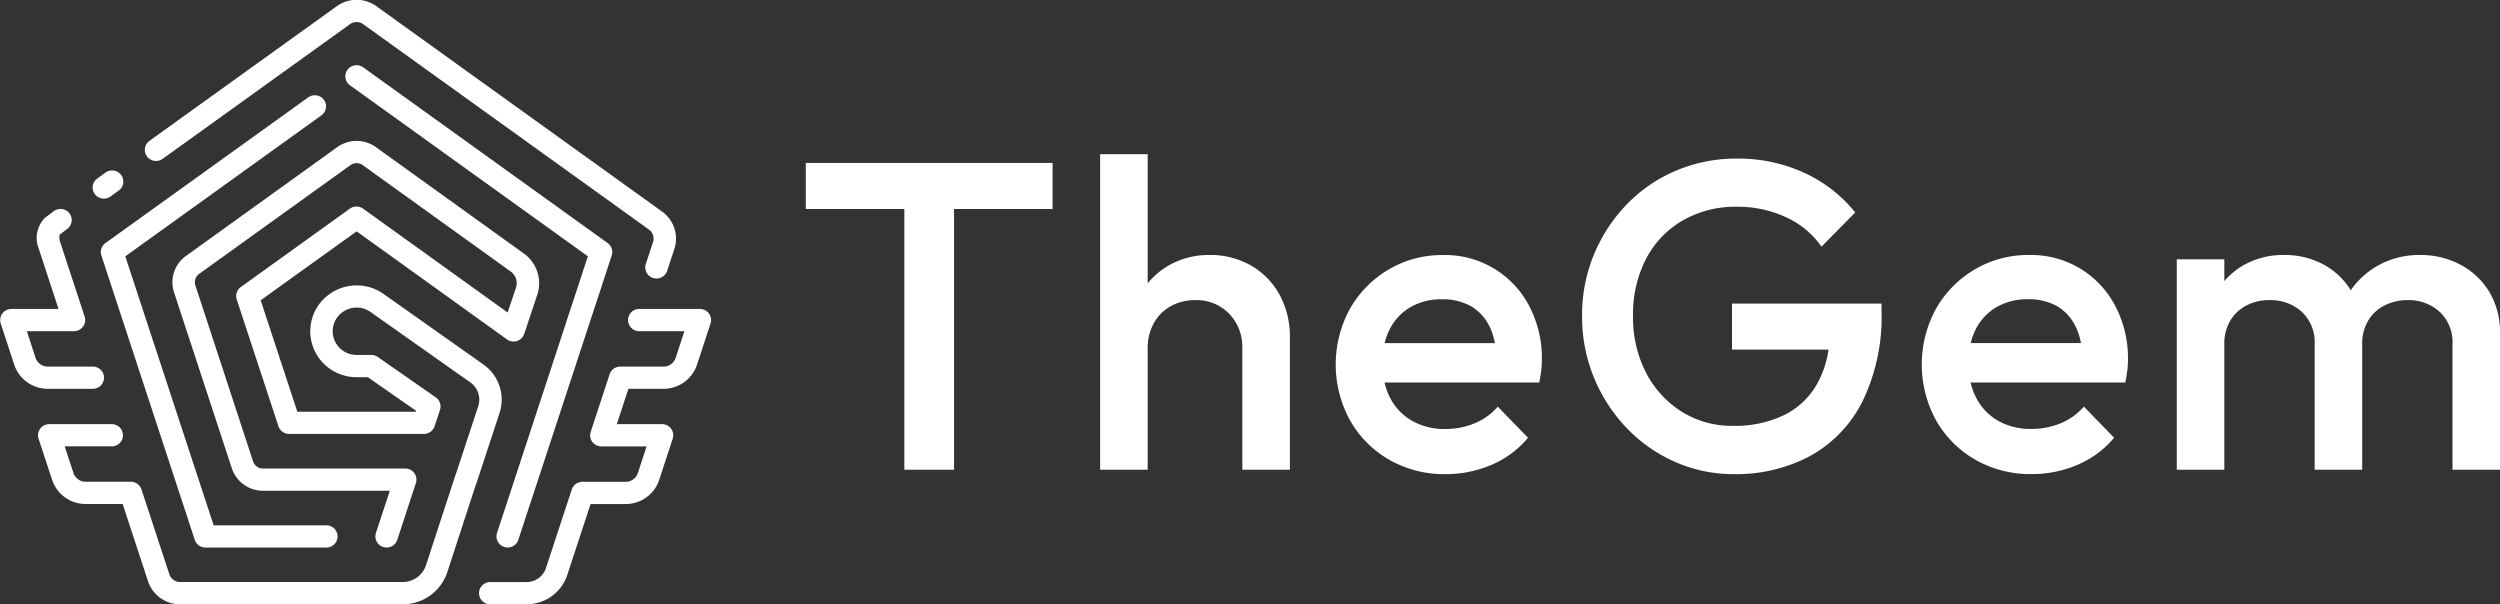
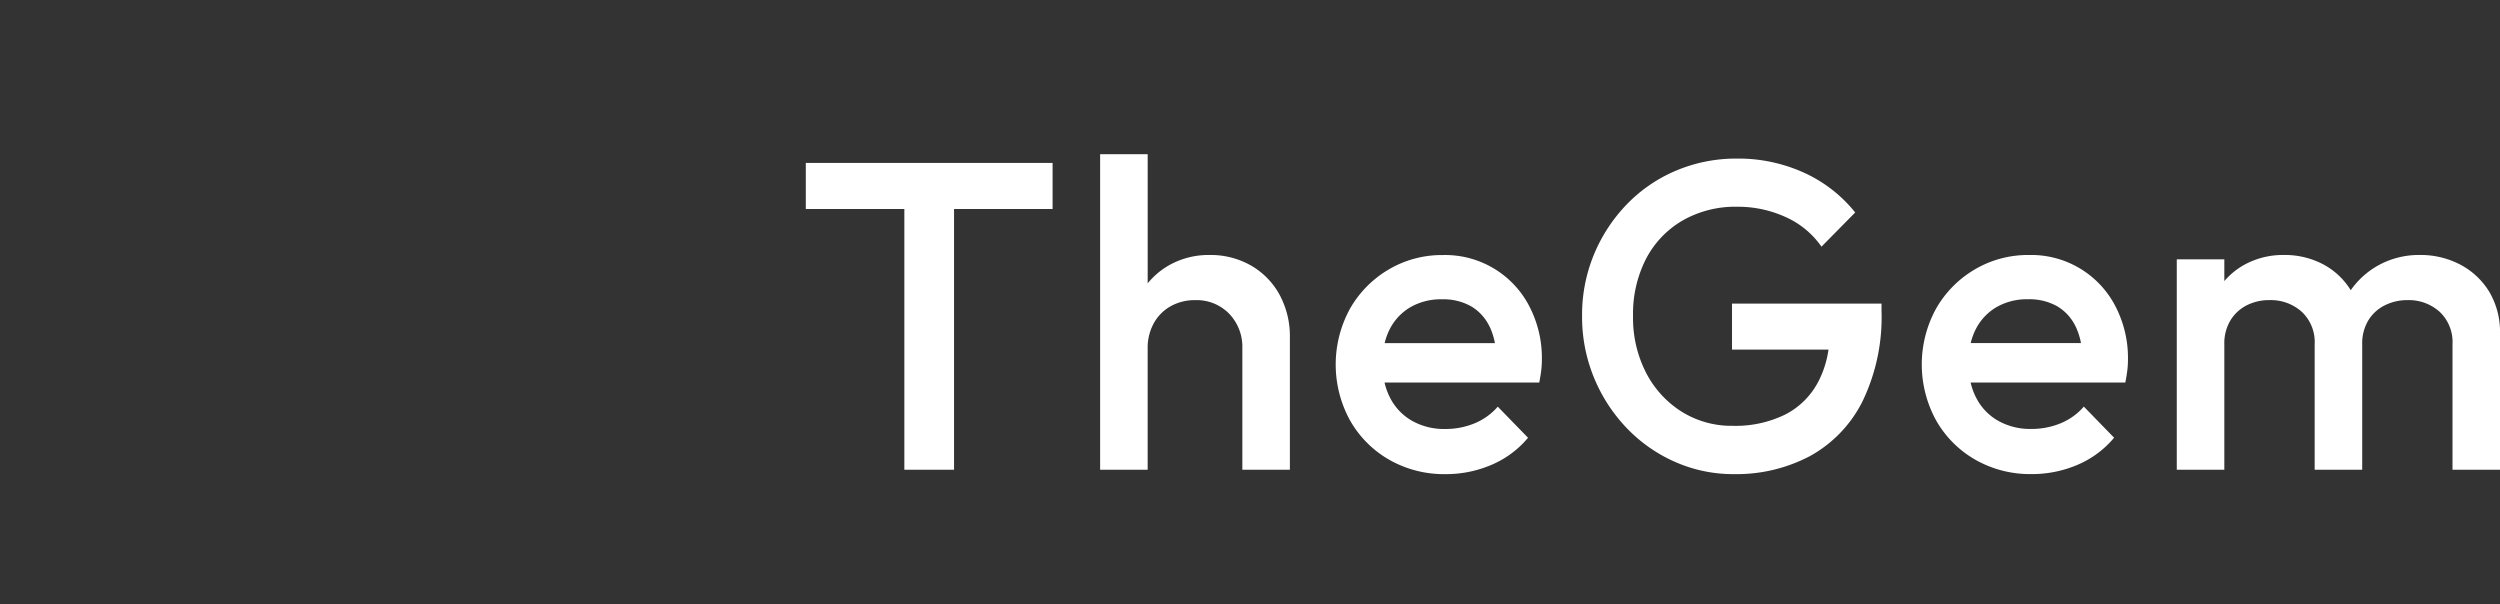
<svg xmlns="http://www.w3.org/2000/svg" width="211" height="51" viewBox="0 0 211 51">
  <rect x="0" y="0" width="211" height="51" fill="#333333" stroke="none" />
  <defs>
    <style>
      .cls-1 {
        fill: #fff;
        fill-rule: evenodd;
      }
    </style>
  </defs>
-   <path id="Фигура_1" data-name="Фигура 1" class="cls-1" d="M29.33,5.889a0.931,0.931,0,0,0,.209,1.31L49.616,21.632l-7.669,23.35a0.944,0.944,0,0,0,.9,1.227,0.945,0.945,0,0,0,.9-0.648l7.883-24a0.931,0.931,0,0,0-.344-1.048L30.653,5.683A0.952,0.952,0,0,0,29.33,5.889Zm-3.318,2.33L8.9,20.515a0.932,0.932,0,0,0-.344,1.048l7.883,24a0.946,0.946,0,0,0,.9.648H27.551a0.937,0.937,0,1,0,0-1.875H18.033l-7.458-22.7,16.551-11.9a0.932,0.932,0,0,0,.21-1.31A0.956,0.956,0,0,0,26.012,8.219ZM40.776,30.745L32.4,24.829a3.941,3.941,0,0,0-4.6,0,3.841,3.841,0,0,0-1.421,4.332A3.9,3.9,0,0,0,30.1,31.834h0.943l4.079,2.841-0.025.076h-10L22,25.343,30.1,19.527l12.689,9.119a0.951,0.951,0,0,0,.847.134,0.941,0.941,0,0,0,.608-0.6l1.1-3.3a3.078,3.078,0,0,0-1.135-3.488L31.73,12.421a2.794,2.794,0,0,0-3.268,0L15.7,21.6a2.727,2.727,0,0,0-1.01,3.075l4.874,14.845a2.771,2.771,0,0,0,2.644,1.9H32.9l-1.171,3.565a0.933,0.933,0,0,0,.608,1.18,0.945,0.945,0,0,0,1.193-.6L35.1,40.769a0.926,0.926,0,0,0-.134-0.84,0.949,0.949,0,0,0-.766-0.387h-12a0.881,0.881,0,0,1-.841-0.6L16.491,24.092a0.868,0.868,0,0,1,.321-0.978l12.764-9.176a0.889,0.889,0,0,1,1.04,0l12.478,8.971a1.221,1.221,0,0,1,.45,1.383l-0.7,2.083-12.2-8.765a0.958,0.958,0,0,0-1.114,0l-9.206,6.616a0.932,0.932,0,0,0-.344,1.049l3.52,10.7a0.947,0.947,0,0,0,.9.647H35.776a0.948,0.948,0,0,0,.9-0.648L36.7,35.9c0.014-.029.025-0.06,0.036-0.09l0.4-1.217a0.934,0.934,0,0,0-.357-1.056l-4.895-3.41a0.954,0.954,0,0,0-.545-0.171H30.1a2.011,2.011,0,0,1-1.92-1.38,1.979,1.979,0,0,1,.733-2.234,2.033,2.033,0,0,1,2.375,0l8.4,5.927a1.774,1.774,0,0,1,.675,2.016l-1.9,5.771a0.956,0.956,0,0,0-.054.132l-2.455,7.517a2.059,2.059,0,0,1-1.966,1.416H15.2a0.952,0.952,0,0,1-.907-0.652l-2.352-7.161a0.947,0.947,0,0,0-.9-0.648H7.229A1.081,1.081,0,0,1,6.2,39.923L5.459,37.673H9.437a0.937,0.937,0,1,0,0-1.875H4.155a0.951,0.951,0,0,0-.767.387,0.927,0.927,0,0,0-.134.84L4.4,40.5a2.97,2.97,0,0,0,2.834,2.036h3.118l2.139,6.514A2.84,2.84,0,0,0,15.2,51H33.983a3.948,3.948,0,0,0,3.77-2.714L40.164,40.9a0.837,0.837,0,0,0,.053-0.128l1.939-5.9A3.628,3.628,0,0,0,40.776,30.745ZM7.841,32.814a0.937,0.937,0,1,0,0-1.875H4.036A1.081,1.081,0,0,1,3,30.2L2.266,27.951H6.244a0.951,0.951,0,0,0,.767-0.387,0.929,0.929,0,0,0,.134-0.84l-2.068-6.3a1.223,1.223,0,0,1-.043-0.618l0.648-.492A0.931,0.931,0,0,0,5.858,18,0.954,0.954,0,0,0,4.53,17.83L3.774,18.4a2.432,2.432,0,0,0-.5,2.6L4.94,26.076H0.962a0.951,0.951,0,0,0-.767.386,0.929,0.929,0,0,0-.134.84L1.2,30.777a2.969,2.969,0,0,0,2.834,2.037H7.841ZM8.769,16.763a0.952,0.952,0,0,0,.556-0.179l0.693-.5a0.932,0.932,0,0,0,.21-1.31A0.956,0.956,0,0,0,8.9,14.569l-0.693.5A0.932,0.932,0,0,0,8,16.377,0.949,0.949,0,0,0,8.769,16.763Zm4.957-3.356L29.536,2.043a0.96,0.96,0,0,1,1.121,0l24.11,17.328a0.939,0.939,0,0,1,.348,1.056l-0.608,1.851a0.934,0.934,0,0,0,.608,1.182,0.951,0.951,0,0,0,1.193-.6l0.609-1.851a2.8,2.8,0,0,0-1.036-3.151L31.771,0.527a2.864,2.864,0,0,0-3.349,0L12.612,11.889a0.932,0.932,0,0,0-.21,1.31A0.953,0.953,0,0,0,13.726,13.406ZM59.835,26.462a0.948,0.948,0,0,0-.766-0.386H53.947a0.937,0.937,0,1,0,0,1.875h3.818L57.027,30.2a1.083,1.083,0,0,1-1.033.742H52.35a0.944,0.944,0,0,0-.9.648l-1.595,4.859a0.924,0.924,0,0,0,.134.84,0.949,0.949,0,0,0,.766.387h3.818l-0.739,2.249a1.081,1.081,0,0,1-1.031.741H49.157a0.944,0.944,0,0,0-.9.648l-2.177,6.627a1.729,1.729,0,0,1-1.651,1.185H41.368a0.937,0.937,0,1,0,0,1.875h3.061a3.615,3.615,0,0,0,3.451-2.481l1.965-5.979H52.8A2.966,2.966,0,0,0,55.635,40.5l1.142-3.476a0.926,0.926,0,0,0-.134-0.84,0.949,0.949,0,0,0-.766-0.387H52.059l0.979-2.984h2.957a2.968,2.968,0,0,0,2.834-2.037L59.97,27.3A0.927,0.927,0,0,0,59.835,26.462Z" />
  <path id="Фигура_807_1" data-name="Фигура 807 1" class="cls-1" d="M206.991,39.643V29.065A3.509,3.509,0,0,0,205.9,26.31a3.9,3.9,0,0,0-2.7-.98,4.214,4.214,0,0,0-1.933.444,3.392,3.392,0,0,0-1.386,1.276,3.777,3.777,0,0,0-.511,2.016V39.643h-4.012V29.065a3.507,3.507,0,0,0-1.095-2.755,3.9,3.9,0,0,0-2.7-.98,4.182,4.182,0,0,0-1.952.444,3.434,3.434,0,0,0-1.368,1.276,3.777,3.777,0,0,0-.51,2.016V39.643h-4.013V21.89h4.013v1.833a6.207,6.207,0,0,1,1.678-1.371,6.78,6.78,0,0,1,3.356-.832,6.915,6.915,0,0,1,3.356.814,6.092,6.092,0,0,1,2.28,2.16,6.94,6.94,0,0,1,2.407-2.142,7.1,7.1,0,0,1,3.411-.832,7.2,7.2,0,0,1,3.429.814,6.294,6.294,0,0,1,2.444,2.293A6.644,6.644,0,0,1,211,28.178V39.643h-4.013Zm-27.614-7.36H166.319a5.516,5.516,0,0,0,.473,1.294,4.663,4.663,0,0,0,1.861,1.942,5.5,5.5,0,0,0,2.772.684,6.408,6.408,0,0,0,2.5-.481,5.2,5.2,0,0,0,1.951-1.405l2.554,2.626a8.2,8.2,0,0,1-3.1,2.293,9.767,9.767,0,0,1-3.867.777,9.329,9.329,0,0,1-4.724-1.2,8.873,8.873,0,0,1-3.319-3.31,9.808,9.808,0,0,1-.018-9.45,9,9,0,0,1,3.265-3.31,8.813,8.813,0,0,1,4.578-1.221,7.989,7.989,0,0,1,7.277,4.29A9.442,9.442,0,0,1,179.6,30.36a7.594,7.594,0,0,1-.055.906Q179.487,31.729,179.377,32.283Zm-4.2-4.734a3.954,3.954,0,0,0-1.55-1.7,4.776,4.776,0,0,0-2.462-.592,5.15,5.15,0,0,0-2.663.666,4.524,4.524,0,0,0-1.751,1.868,5.3,5.3,0,0,0-.423,1.165h9.307A5.73,5.73,0,0,0,175.182,27.549ZM152.748,38.5a13.292,13.292,0,0,1-6.42,1.516,12.1,12.1,0,0,1-4.961-1.035,12.745,12.745,0,0,1-4.085-2.866,13.613,13.613,0,0,1-2.754-4.253,13.423,13.423,0,0,1-1-5.2,13.288,13.288,0,0,1,1-5.178,13.511,13.511,0,0,1,2.772-4.235,12.556,12.556,0,0,1,4.158-2.848,13.046,13.046,0,0,1,5.162-1.017,13.361,13.361,0,0,1,5.618,1.183,11.754,11.754,0,0,1,4.341,3.366l-2.846,2.885a7.318,7.318,0,0,0-3.027-2.5,9.7,9.7,0,0,0-4.086-.869,8.955,8.955,0,0,0-4.614,1.165,8.012,8.012,0,0,0-3.083,3.236,10.152,10.152,0,0,0-1.094,4.808,10.11,10.11,0,0,0,1.112,4.826,8.447,8.447,0,0,0,3.01,3.273,7.956,7.956,0,0,0,4.3,1.183,9.54,9.54,0,0,0,4.4-.943,6.464,6.464,0,0,0,2.827-2.811,8.425,8.425,0,0,0,.847-2.681h-8.143V25.626H158.8v0.592a16.352,16.352,0,0,1-1.623,7.693A10.764,10.764,0,0,1,152.748,38.5Zm-22.835-6.213H116.855a5.516,5.516,0,0,0,.473,1.294,4.663,4.663,0,0,0,1.861,1.942,5.5,5.5,0,0,0,2.772.684,6.408,6.408,0,0,0,2.5-.481,5.2,5.2,0,0,0,1.951-1.405l2.554,2.626a8.2,8.2,0,0,1-3.1,2.293,9.767,9.767,0,0,1-3.867.777,9.329,9.329,0,0,1-4.724-1.2,8.873,8.873,0,0,1-3.319-3.31,9.808,9.808,0,0,1-.018-9.45,9,9,0,0,1,3.264-3.31,8.819,8.819,0,0,1,4.579-1.221,7.989,7.989,0,0,1,7.277,4.29,9.442,9.442,0,0,1,1.076,4.549,7.594,7.594,0,0,1-.055.906Q130.023,31.729,129.913,32.283Zm-4.2-4.734a3.954,3.954,0,0,0-1.55-1.7,4.776,4.776,0,0,0-2.462-.592,5.15,5.15,0,0,0-2.663.666,4.524,4.524,0,0,0-1.751,1.868,5.3,5.3,0,0,0-.423,1.165h9.307A5.73,5.73,0,0,0,125.718,27.549ZM104.853,29.4a4.022,4.022,0,0,0-1.113-2.922,3.816,3.816,0,0,0-2.863-1.146,4.137,4.137,0,0,0-2.08.518,3.665,3.665,0,0,0-1.423,1.442,4.285,4.285,0,0,0-.511,2.108V39.643H92.851V13.014h4.013v10.9A6.462,6.462,0,0,1,98.6,22.427a6.774,6.774,0,0,1,3.483-.906,6.855,6.855,0,0,1,3.5.888,6.368,6.368,0,0,1,2.408,2.459,7.36,7.36,0,0,1,.875,3.643V39.643h-4.012V29.4ZM80.522,39.643H76.327V17.637H68.01V13.754H88.839v3.883H80.522V39.643Z" />
</svg>